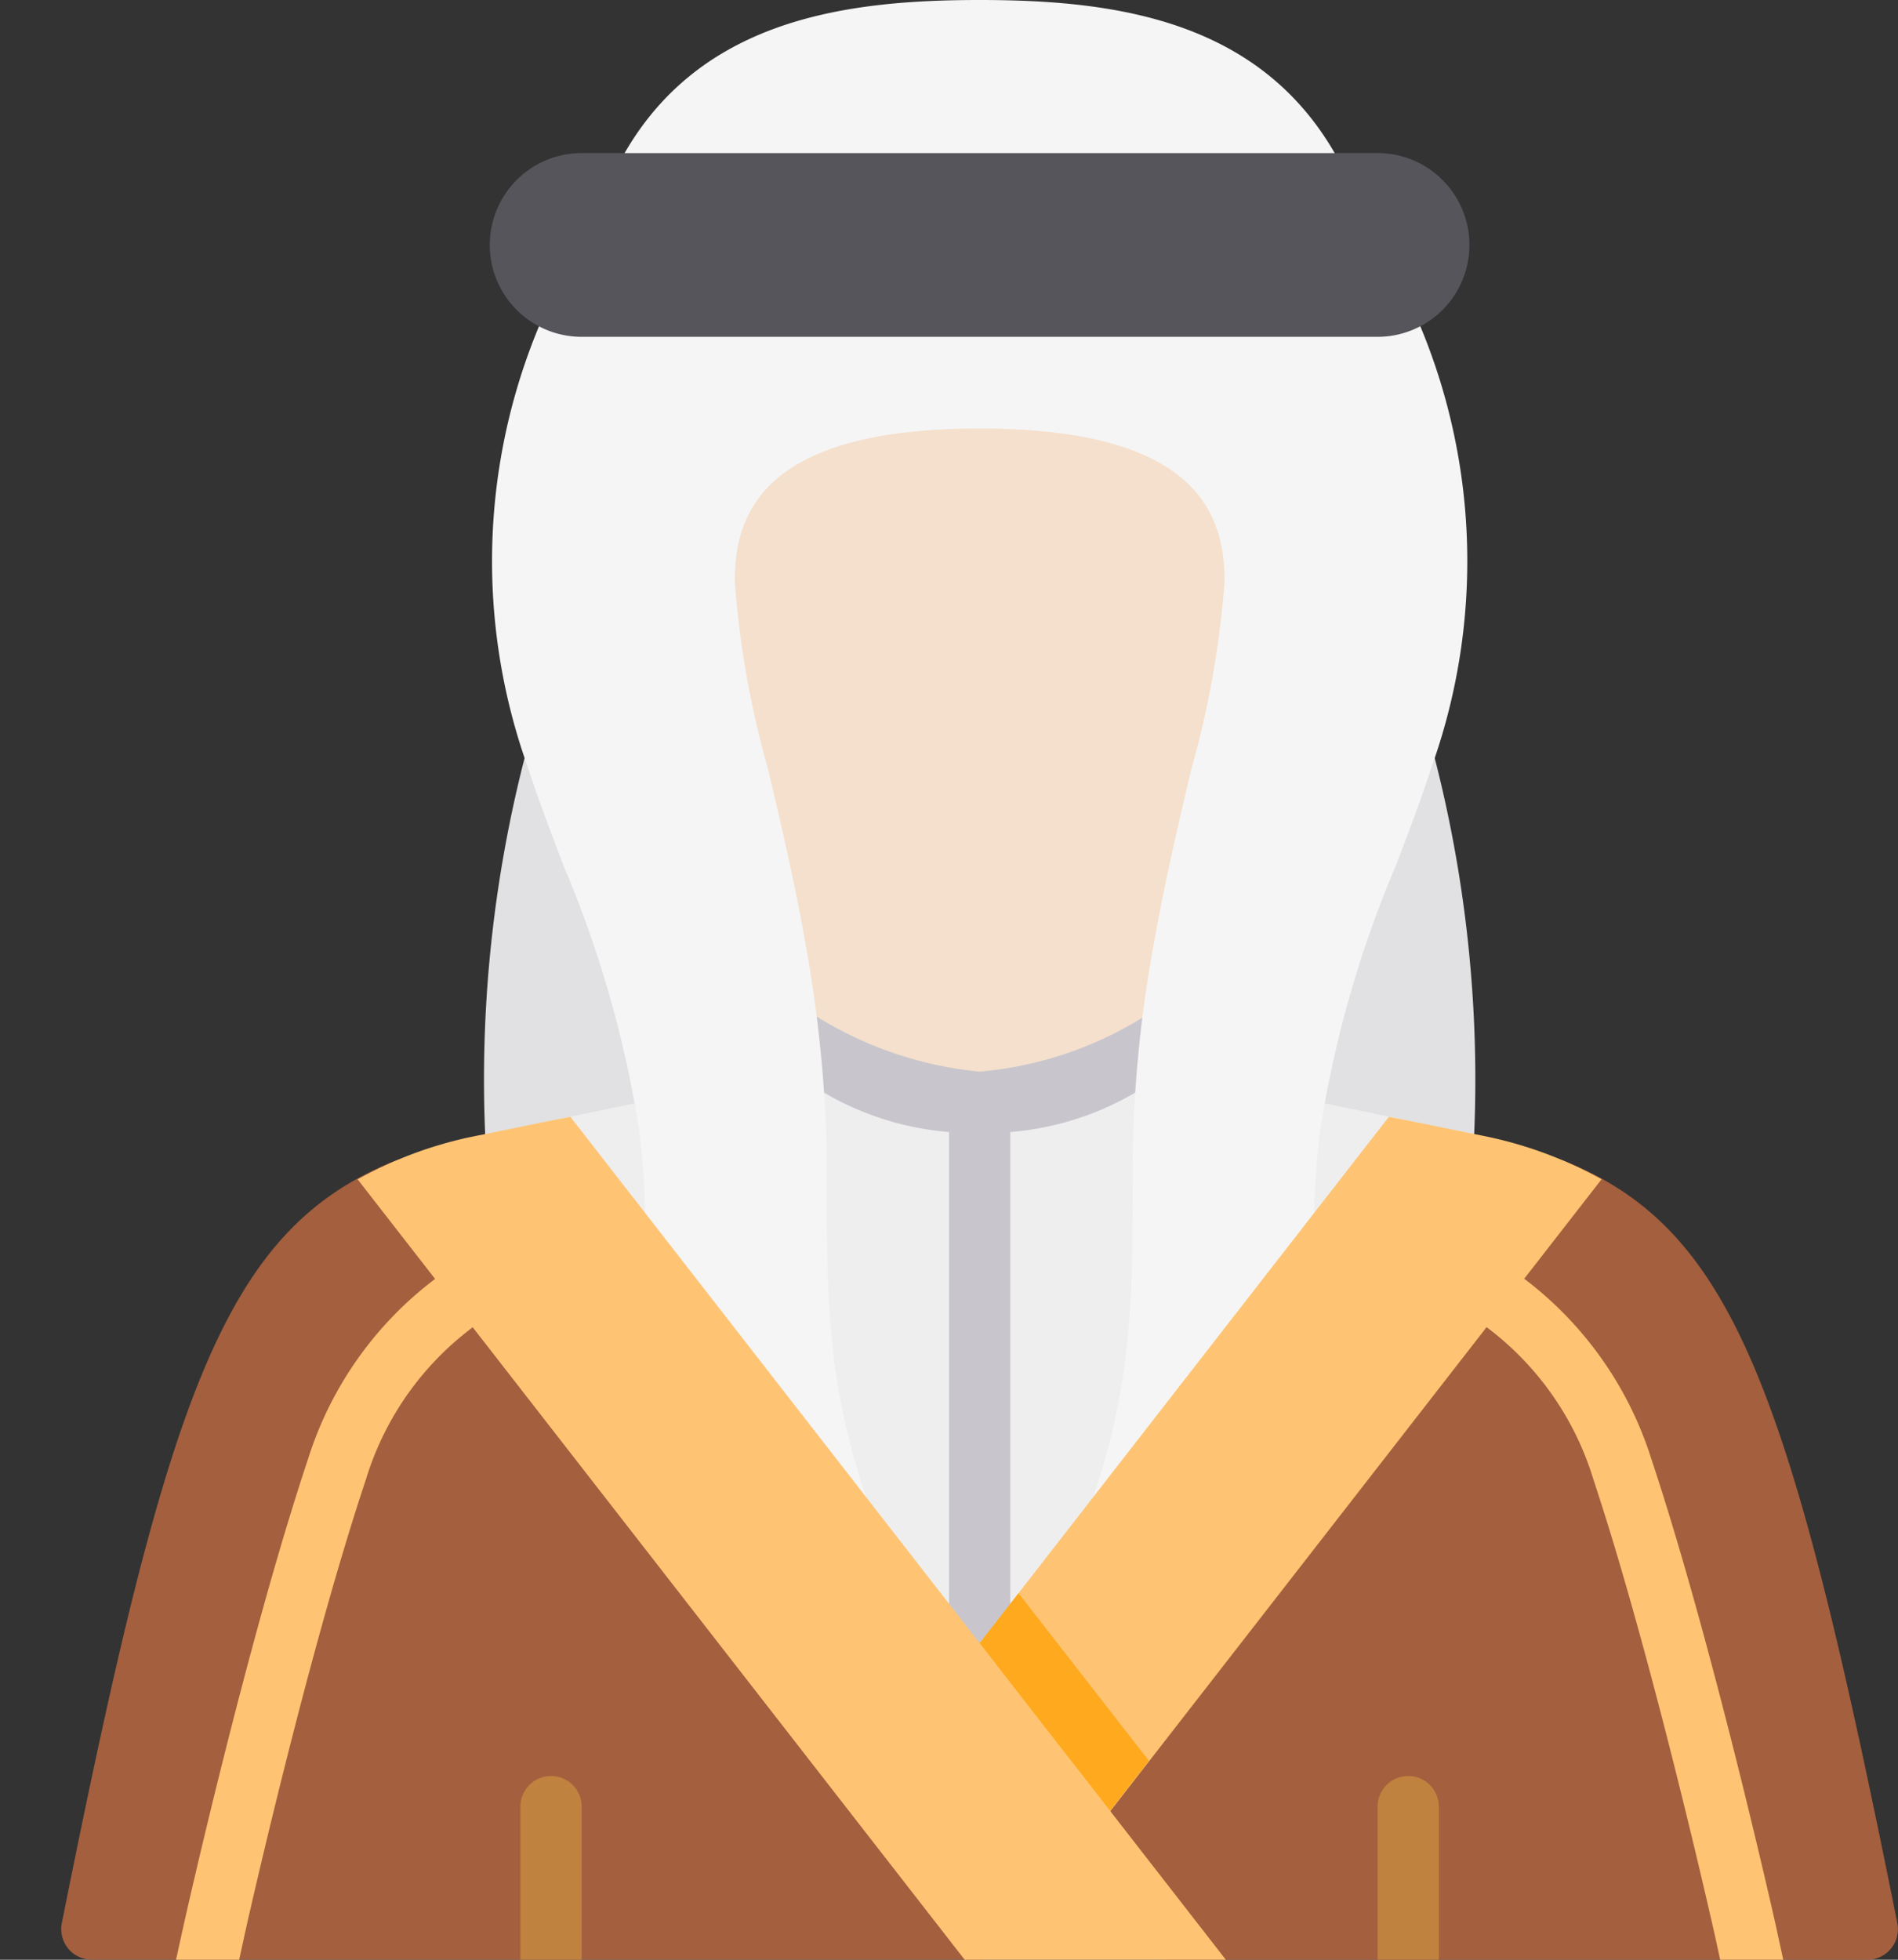
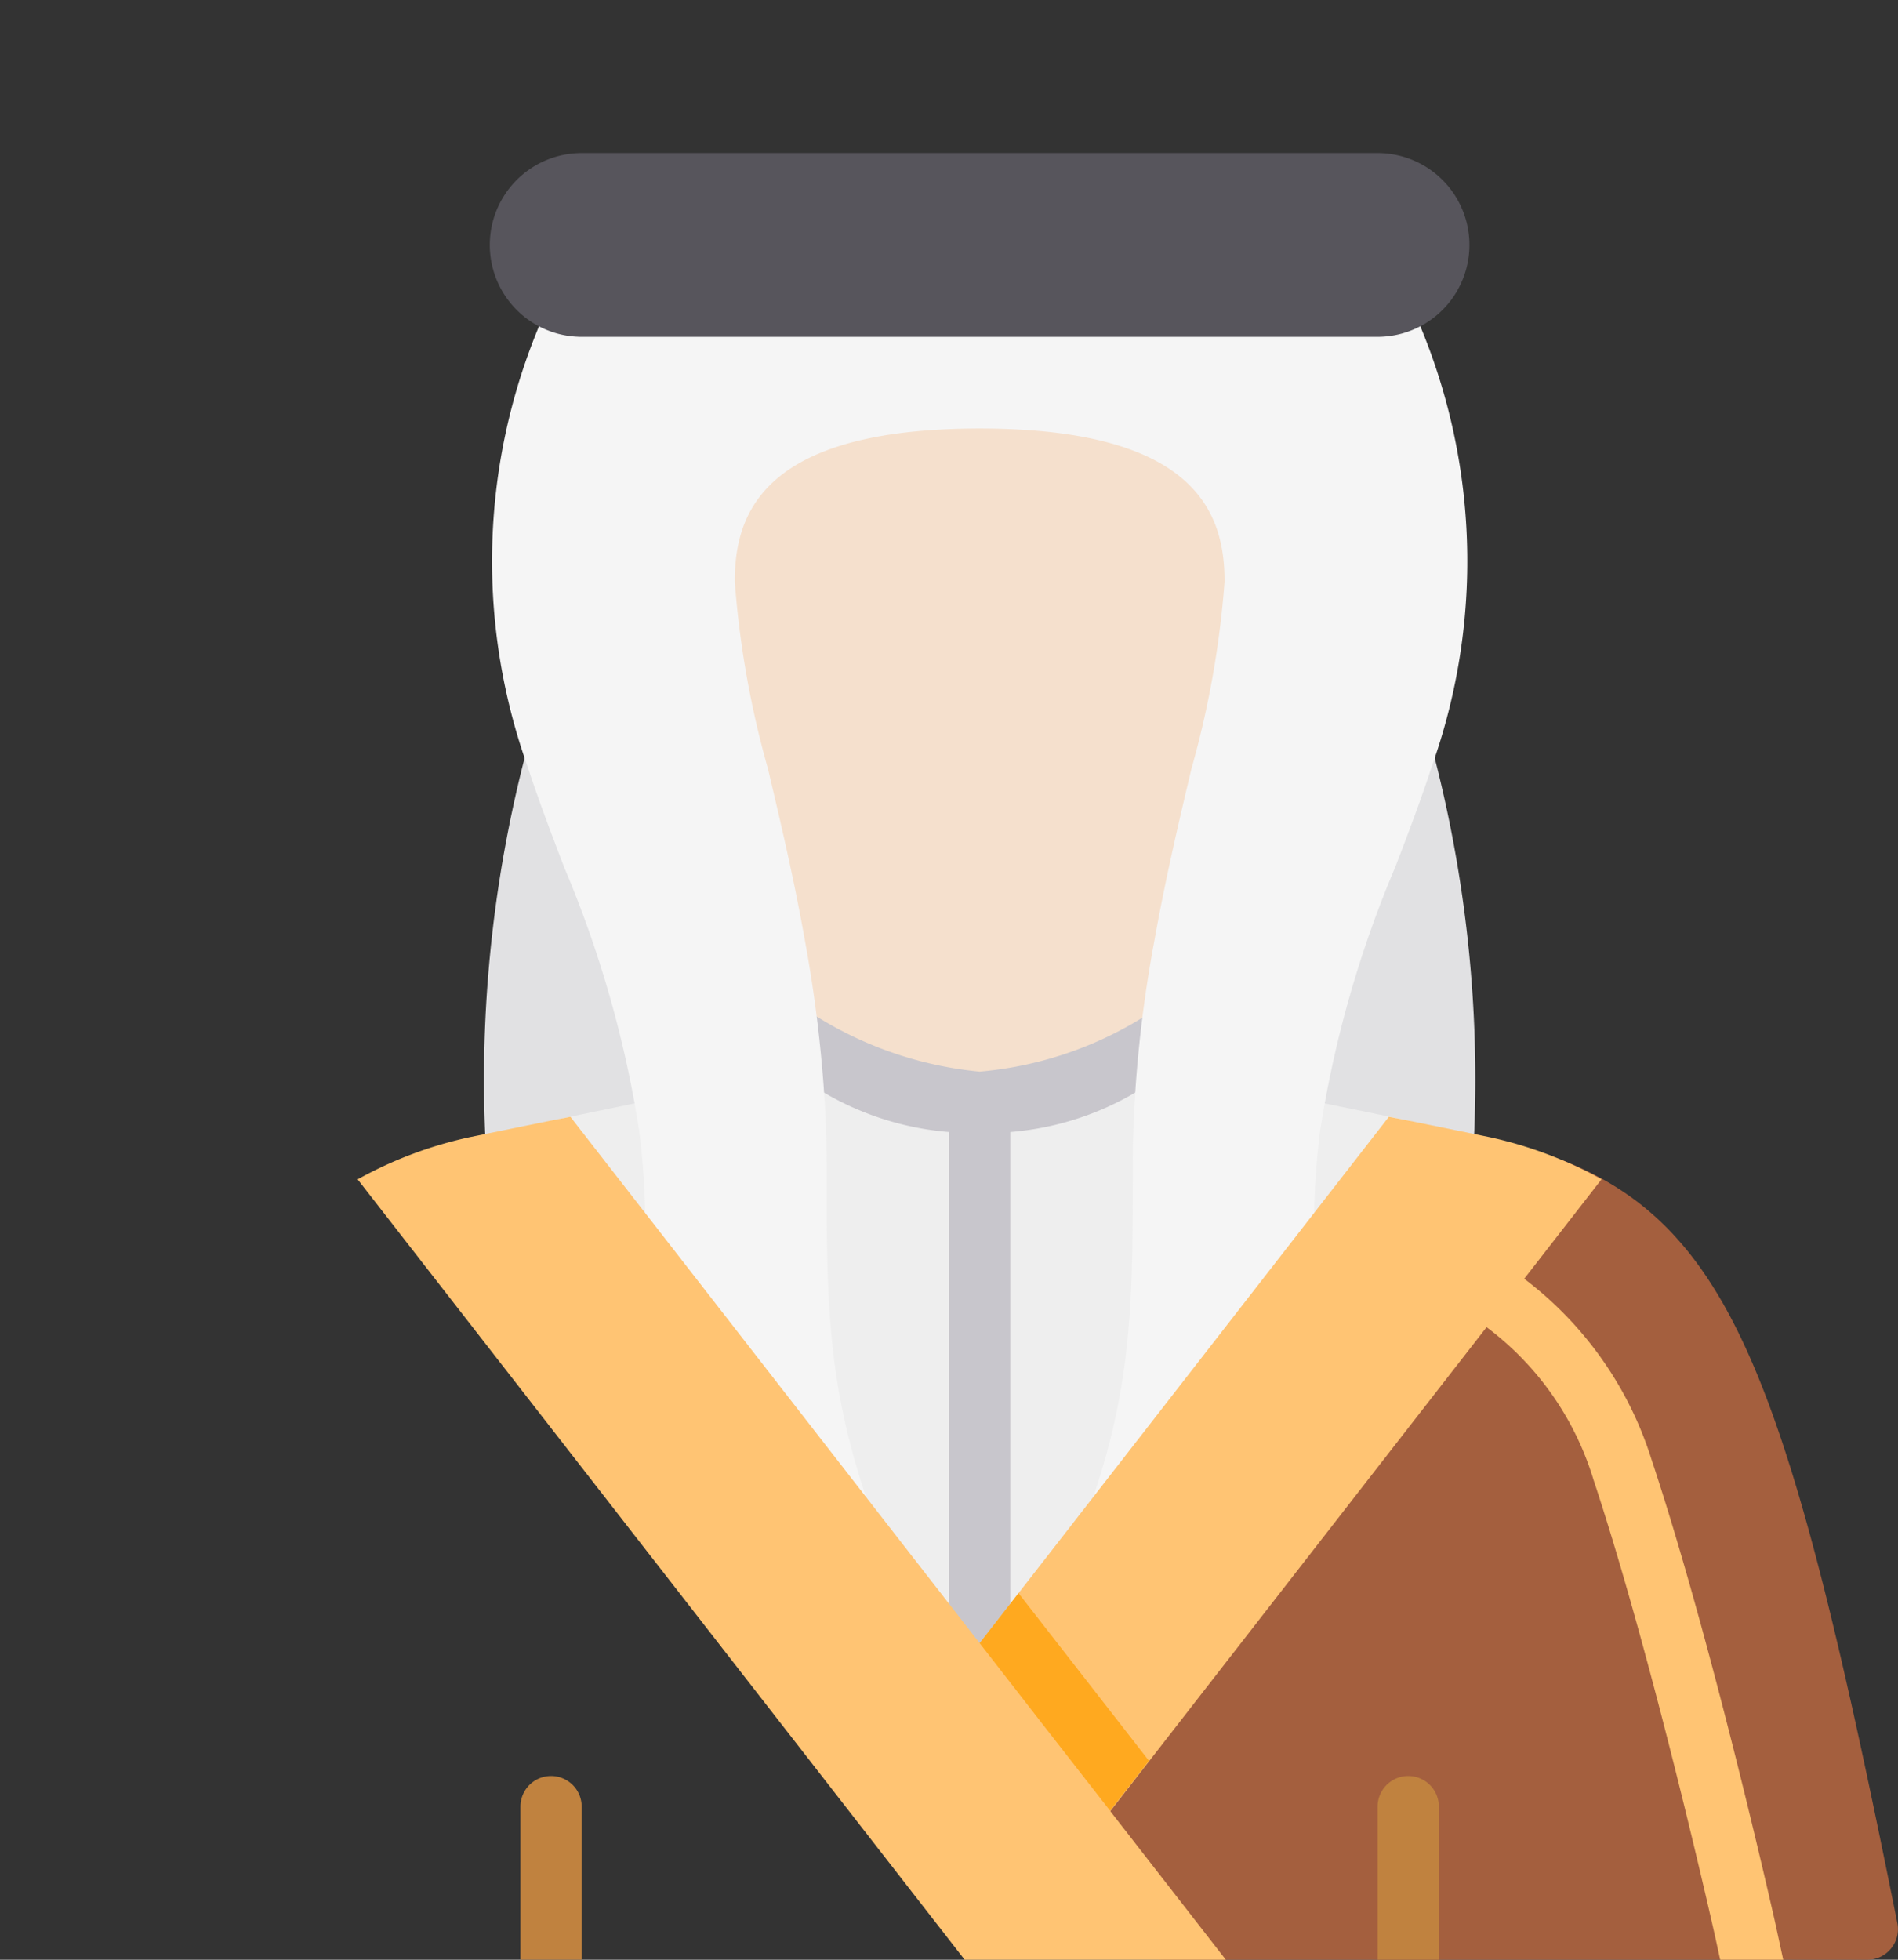
<svg xmlns="http://www.w3.org/2000/svg" id="Heritage" width="43.045" height="44.434" viewBox="0 0 43.045 44.434">
  <rect x="0" y="0" width="43.045" height="44.434" fill="#333333" stroke="none" />
  <g id="Group_7771" data-name="Group 7771" transform="translate(10.966 16.461)">
    <path id="Path_20452" data-name="Path 20452" d="M18.111,24.188a.694.694,0,0,0-1.332.042,29.313,29.313,0,0,0-.916,9.341.7.7,0,0,0,.693.643.7.7,0,0,0,.137-.014l2.87-.587a6.631,6.631,0,0,0,.67-.194.694.694,0,0,0,.462-.746,26.308,26.308,0,0,0-1.777-6.263C18.626,25.646,18.351,24.926,18.111,24.188Z" transform="translate(-15.794 -23.71)" fill="#e1e1e3" />
    <path id="Path_20453" data-name="Path 20453" d="M45.061,24.23a.694.694,0,0,0-.651-.52.687.687,0,0,0-.681.478c-.24.737-.515,1.458-.806,2.222a26.382,26.382,0,0,0-1.777,6.263.693.693,0,0,0,.462.746,6.423,6.423,0,0,0,.684.2l2.856.584a.705.705,0,0,0,.137.014.7.7,0,0,0,.693-.643,29.31,29.31,0,0,0-.916-9.341Z" transform="translate(-23.543 -23.71)" fill="#e1e1e3" />
  </g>
  <path id="Path_20454" data-name="Path 20454" d="M34.973,30.714a.694.694,0,0,0-1.144-.644,7.1,7.1,0,0,1-4.184,1.97,7.1,7.1,0,0,1-4.161-1.977.695.695,0,0,0-1.175.614,28.846,28.846,0,0,1,.442,3.662.7.7,0,0,0,.3.537,8.026,8.026,0,0,0,4.59,1.329,8.032,8.032,0,0,0,4.589-1.327.694.694,0,0,0,.3-.542,27.56,27.56,0,0,1,.435-3.623Z" transform="translate(-7.429 -9.129)" fill="#c8c6cc" />
  <g id="Group_7772" data-name="Group 7772" transform="translate(1.389 26.286)">
-     <path id="Path_20455" data-name="Path 20455" d="M10.338,38.128a.7.7,0,0,0-.811-.216C5.688,39.486,4.411,43.2,2.014,55.178a.694.694,0,0,0,.68.83H22.828a.695.695,0,0,0,.548-1.121Z" transform="translate(-2.001 -37.861)" fill="#a45f3e" />
    <path id="Path_20456" data-name="Path 20456" d="M45.913,37.913a.694.694,0,0,0-.811.216L34.147,52.208a.7.7,0,0,0,0,.853l2.083,2.68a.7.7,0,0,0,.548.268H52.745a.694.694,0,0,0,.68-.83c-2.4-11.973-3.674-15.693-7.513-17.265Z" transform="translate(-11.784 -37.861)" fill="#a45f3e" />
  </g>
  <g id="Group_7773" data-name="Group 7773" transform="translate(11.803 40.268)">
    <path id="Path_20457" data-name="Path 20457" d="M17.694,58a.694.694,0,0,0-.694.694v3.471h1.389V58.694A.694.694,0,0,0,17.694,58Z" transform="translate(-17 -58)" fill="#c0823f" />
    <path id="Path_20458" data-name="Path 20458" d="M45.694,58a.694.694,0,0,0-.694.694v3.471h1.389V58.694A.694.694,0,0,0,45.694,58Z" transform="translate(-25.56 -58)" fill="#c0823f" />
  </g>
  <g id="Group_7775" data-name="Group 7775">
    <g id="Group_7774" data-name="Group 7774">
      <path id="Path_20459" data-name="Path 20459" fill="none" stroke="#000" stroke-linecap="round" stroke-linejoin="round" stroke-miterlimit="10" stroke-width="2" />
    </g>
  </g>
  <g id="Group_7777" data-name="Group 7777">
    <g id="Group_7776" data-name="Group 7776">
      <path id="Path_20460" data-name="Path 20460" fill="none" stroke="#000" stroke-linecap="round" stroke-linejoin="round" stroke-miterlimit="10" stroke-width="2" />
    </g>
  </g>
  <g id="Group_7778" data-name="Group 7778" transform="translate(11.956 24.479)">
    <path id="Path_20461" data-name="Path 20461" d="M34.739,35.99a.695.695,0,0,0-1.083-.612,6.66,6.66,0,0,1-3.811,1.089,6.665,6.665,0,0,1-3.811-1.089.695.695,0,0,0-1.083.612c.02.383.034.774.034,1.171a22.1,22.1,0,0,0,1,8.112.712.712,0,0,0,.109.2l3.2,4.117a.7.7,0,0,0,1.1,0l3.2-4.117a.712.712,0,0,0,.109-.2,22.076,22.076,0,0,0,1-8.111c0-.4.014-.788.034-1.172Z" transform="translate(-19.584 -35.259)" fill="#eee" />
    <path id="Path_20462" data-name="Path 20462" d="M21.13,36.354a.7.7,0,0,0-.323-.5.69.69,0,0,0-.592-.066,5.1,5.1,0,0,1-.51.15l-1.93.4a.694.694,0,0,0-.408,1.107l2.6,3.339a.694.694,0,0,0,.548.268.742.742,0,0,0,.174-.022.693.693,0,0,0,.512-.564c.017-.11.026-.211.035-.32v0a18.441,18.441,0,0,0-.1-3.786Z" transform="translate(-17.221 -35.409)" fill="#eee" />
    <path id="Path_20463" data-name="Path 20463" d="M44.844,37.44a.694.694,0,0,0-.408-1.107l-1.916-.393a5.06,5.06,0,0,1-.525-.153.694.694,0,0,0-.915.567,18.5,18.5,0,0,0-.1,3.787c.008.109.017.21.035.32a.693.693,0,0,0,.512.564.707.707,0,0,0,.174.022.694.694,0,0,0,.548-.268Z" transform="translate(-24.468 -35.409)" fill="#eee" />
  </g>
-   <path id="Path_20464" data-name="Path 20464" d="M36.59,3.855C34.891.458,31.462,0,28.331,0s-6.56.458-8.258,3.855a.694.694,0,0,0,.621,1H35.968a.695.695,0,0,0,.621-1Z" transform="translate(-6.114)" fill="#f5f5f5" />
  <g id="Group_7780" data-name="Group 7780" transform="translate(21.523 22.911)">
    <g id="Group_7779" data-name="Group 7779">
      <path id="Path_20465" data-name="Path 20465" d="M31.694,49.167A.694.694,0,0,1,31,48.473V33.694a.694.694,0,1,1,1.389,0V48.473A.694.694,0,0,1,31.694,49.167Z" transform="translate(-31 -33)" fill="#c8c6cc" />
    </g>
  </g>
  <g id="Group_7781" data-name="Group 7781" transform="translate(3.992 28.264)">
    <path id="Path_20466" data-name="Path 20466" d="M54.753,56.88h-1.43l-.118-.542c-.014-.062-1.4-6.262-2.756-10.345a6.769,6.769,0,0,0-2.93-3.8,4.5,4.5,0,0,0-.708-.354l.882-1.132q.271.135.542.292a8.224,8.224,0,0,1,3.534,4.548c1.382,4.152,2.784,10.421,2.8,10.484Z" transform="translate(-18.303 -40.71)" fill="#ffc473" />
-     <path id="Path_20467" data-name="Path 20467" d="M13.693,41.835a6.186,6.186,0,0,0-.708.361,6.769,6.769,0,0,0-2.93,3.8C8.694,50.076,7.312,56.276,7.3,56.338l-.118.542H5.75l.187-.847c.014-.062,1.416-6.332,2.8-10.484A8.2,8.2,0,0,1,12.276,41q.26-.156.542-.292Z" transform="translate(-5.75 -40.71)" fill="#ffc473" />
  </g>
  <path id="Path_20468" data-name="Path 20468" d="M28.943,12C23.2,12,22,14.643,22,16.86a22.068,22.068,0,0,0,.79,4.565c.271,1.143.577,2.439.818,3.791a.718.718,0,0,0,.227.4,8.526,8.526,0,0,0,5.108,2.35,8.4,8.4,0,0,0,5.106-2.321.693.693,0,0,0,.221-.4c.242-1.364.551-2.669.824-3.821a22.062,22.062,0,0,0,.791-4.569C35.886,14.643,34.681,12,28.943,12Z" transform="translate(-6.726 -3.669)" fill="#f5e0cd" />
  <path id="Path_20469" data-name="Path 20469" d="M36.794,9.421A.693.693,0,0,0,36.156,9H18.105a.693.693,0,0,0-.638.421,13.851,13.851,0,0,0-.592,10.7c.251.768.533,1.505.83,2.286a25.257,25.257,0,0,1,1.7,5.948,17.067,17.067,0,0,1,.093,3.5c-.006.072-.01.137-.021.208a.693.693,0,0,0,.137.535l3.77,4.846a.694.694,0,0,0,1.205-.651c-.928-2.717-.928-4.579-.928-7.663,0-.421-.015-.837-.035-1.246a30.476,30.476,0,0,0-.462-3.833c-.247-1.391-.559-2.706-.833-3.867a21.424,21.424,0,0,1-.753-4.245c0-1.49.576-3.471,5.554-3.471s5.554,1.981,5.554,3.471a21.466,21.466,0,0,1-.753,4.25c-.277,1.17-.591,2.5-.839,3.894a28.8,28.8,0,0,0-.455,3.8c-.021.408-.035.823-.035,1.245,0,3.084,0,4.946-.928,7.663a.694.694,0,0,0,1.205.651L34.65,32.6a.692.692,0,0,0,.137-.535c-.011-.071-.015-.136-.021-.206a17.091,17.091,0,0,1,.093-3.505,25.251,25.251,0,0,1,1.7-5.947c.3-.78.579-1.518.83-2.286h0a13.849,13.849,0,0,0-.592-10.7Z" transform="translate(-4.914 -2.752)" fill="#f5f5f5" />
  <g id="Group_7782" data-name="Group 7782" transform="translate(8.111 25.322)">
    <path id="Path_20470" data-name="Path 20470" d="M16.507,36.472l-.424.082-1.866.381a9.232,9.232,0,0,0-2.535.955L25.449,55.584h5.923Z" transform="translate(-11.682 -36.472)" fill="#ffc473" />
    <path id="Path_20471" data-name="Path 20471" d="M19.04,37c.021.028.042.049.056.069a.3.3,0,0,0-.042-.049Z" transform="translate(-13.932 -36.633)" fill="#ffc473" />
    <path id="Path_20472" data-name="Path 20472" d="M19.471,37.555c-.007-.014-.014-.021-.021-.035C19.478,37.562,19.471,37.555,19.471,37.555Z" transform="translate(-14.057 -36.792)" fill="#ffc473" />
  </g>
  <path id="Path_20473" data-name="Path 20473" d="M36.134,5H18.083a2.083,2.083,0,1,0,0,4.166H36.134a2.083,2.083,0,1,0,0-4.166Z" transform="translate(-4.892 -1.529)" fill="#57555c" />
  <path id="Path_20474" data-name="Path 20474" d="M45.8,37.888a9.315,9.315,0,0,0-2.56-.959L41.4,36.554l-.424-.082L31.147,49.111a.7.7,0,0,0,0,.853l2.083,2.673a.694.694,0,0,0,1.1,0Z" transform="translate(-9.478 -11.15)" fill="#ffc473" />
  <path id="Path_20475" data-name="Path 20475" d="M32.882,52.03,32,53.162c.9,1.159,1.881,2.423,2.958,3.8l.882-1.132Z" transform="translate(-9.783 -15.907)" fill="#ffa91f" />
</svg>